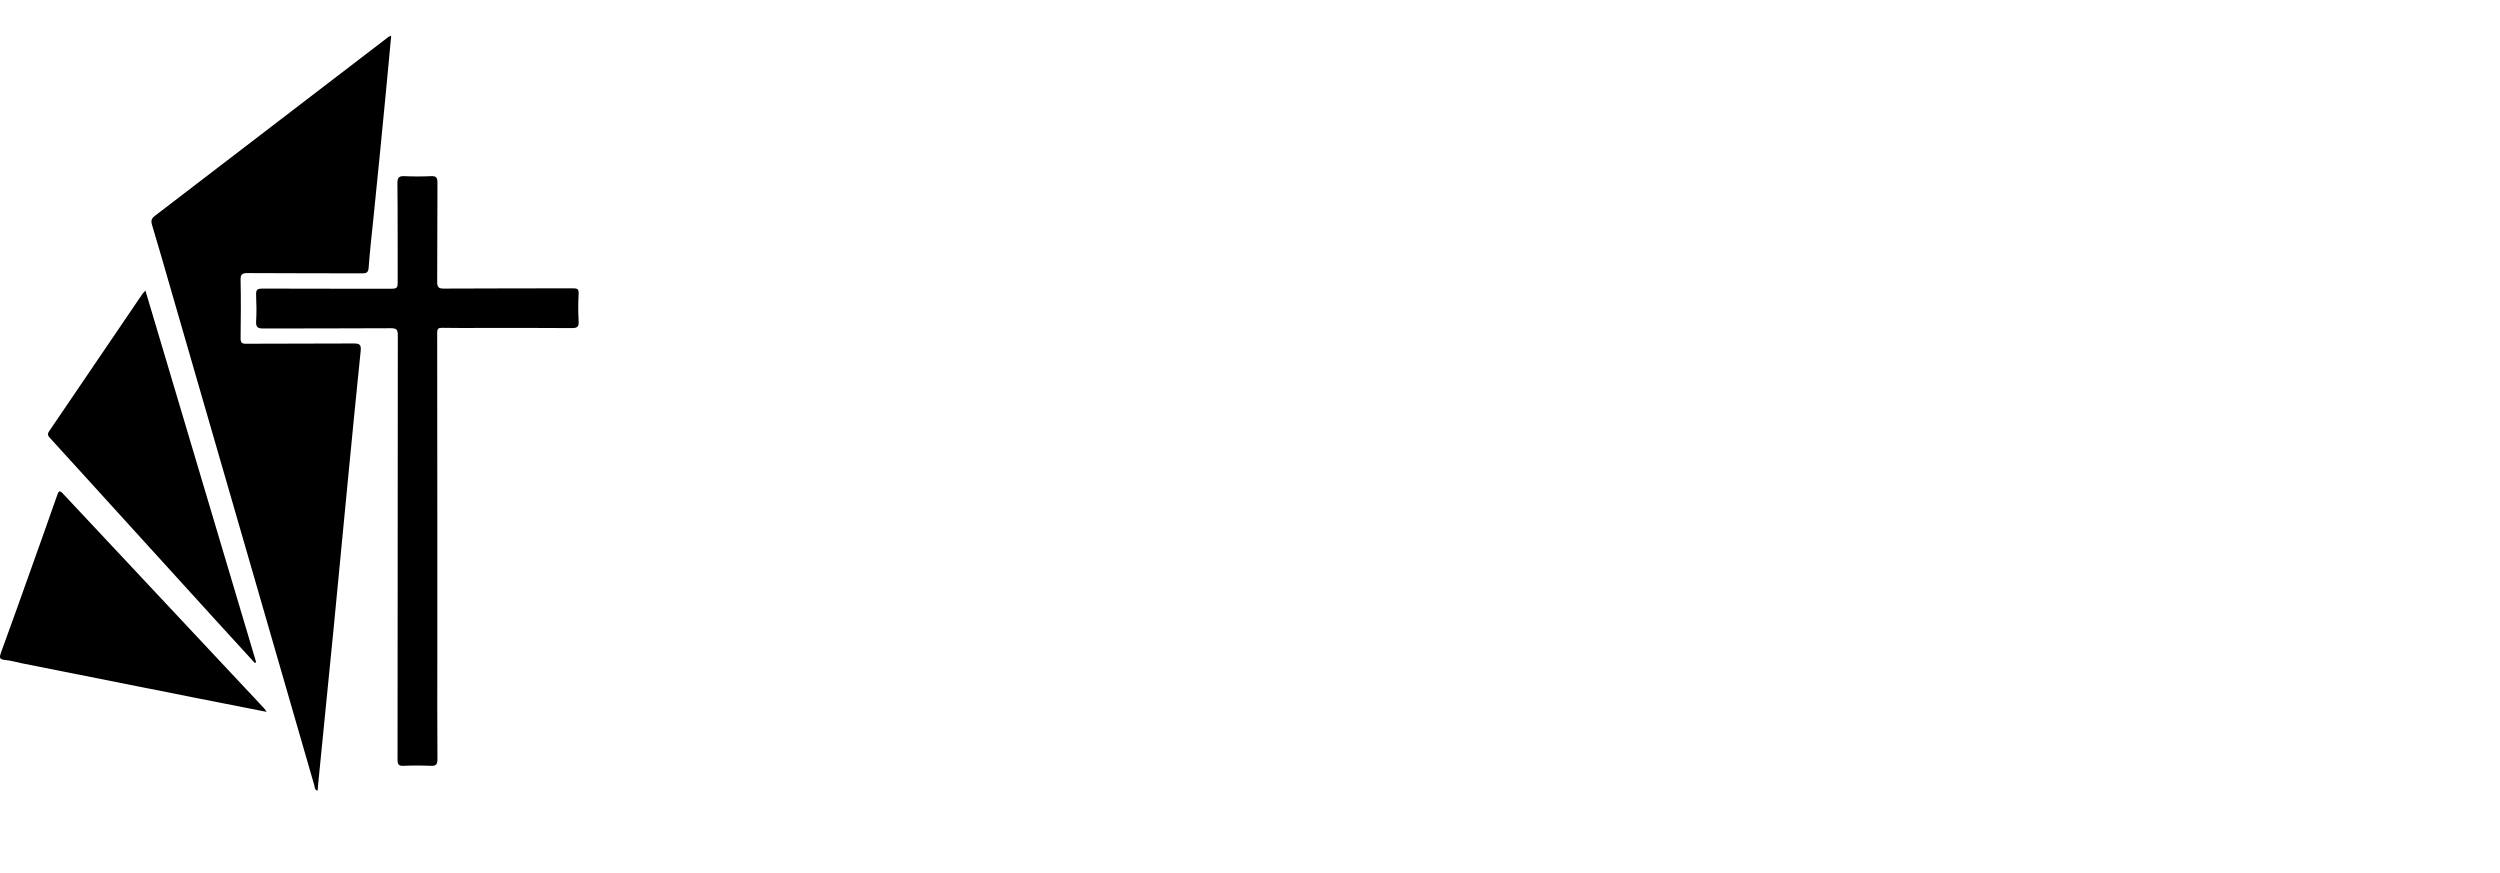
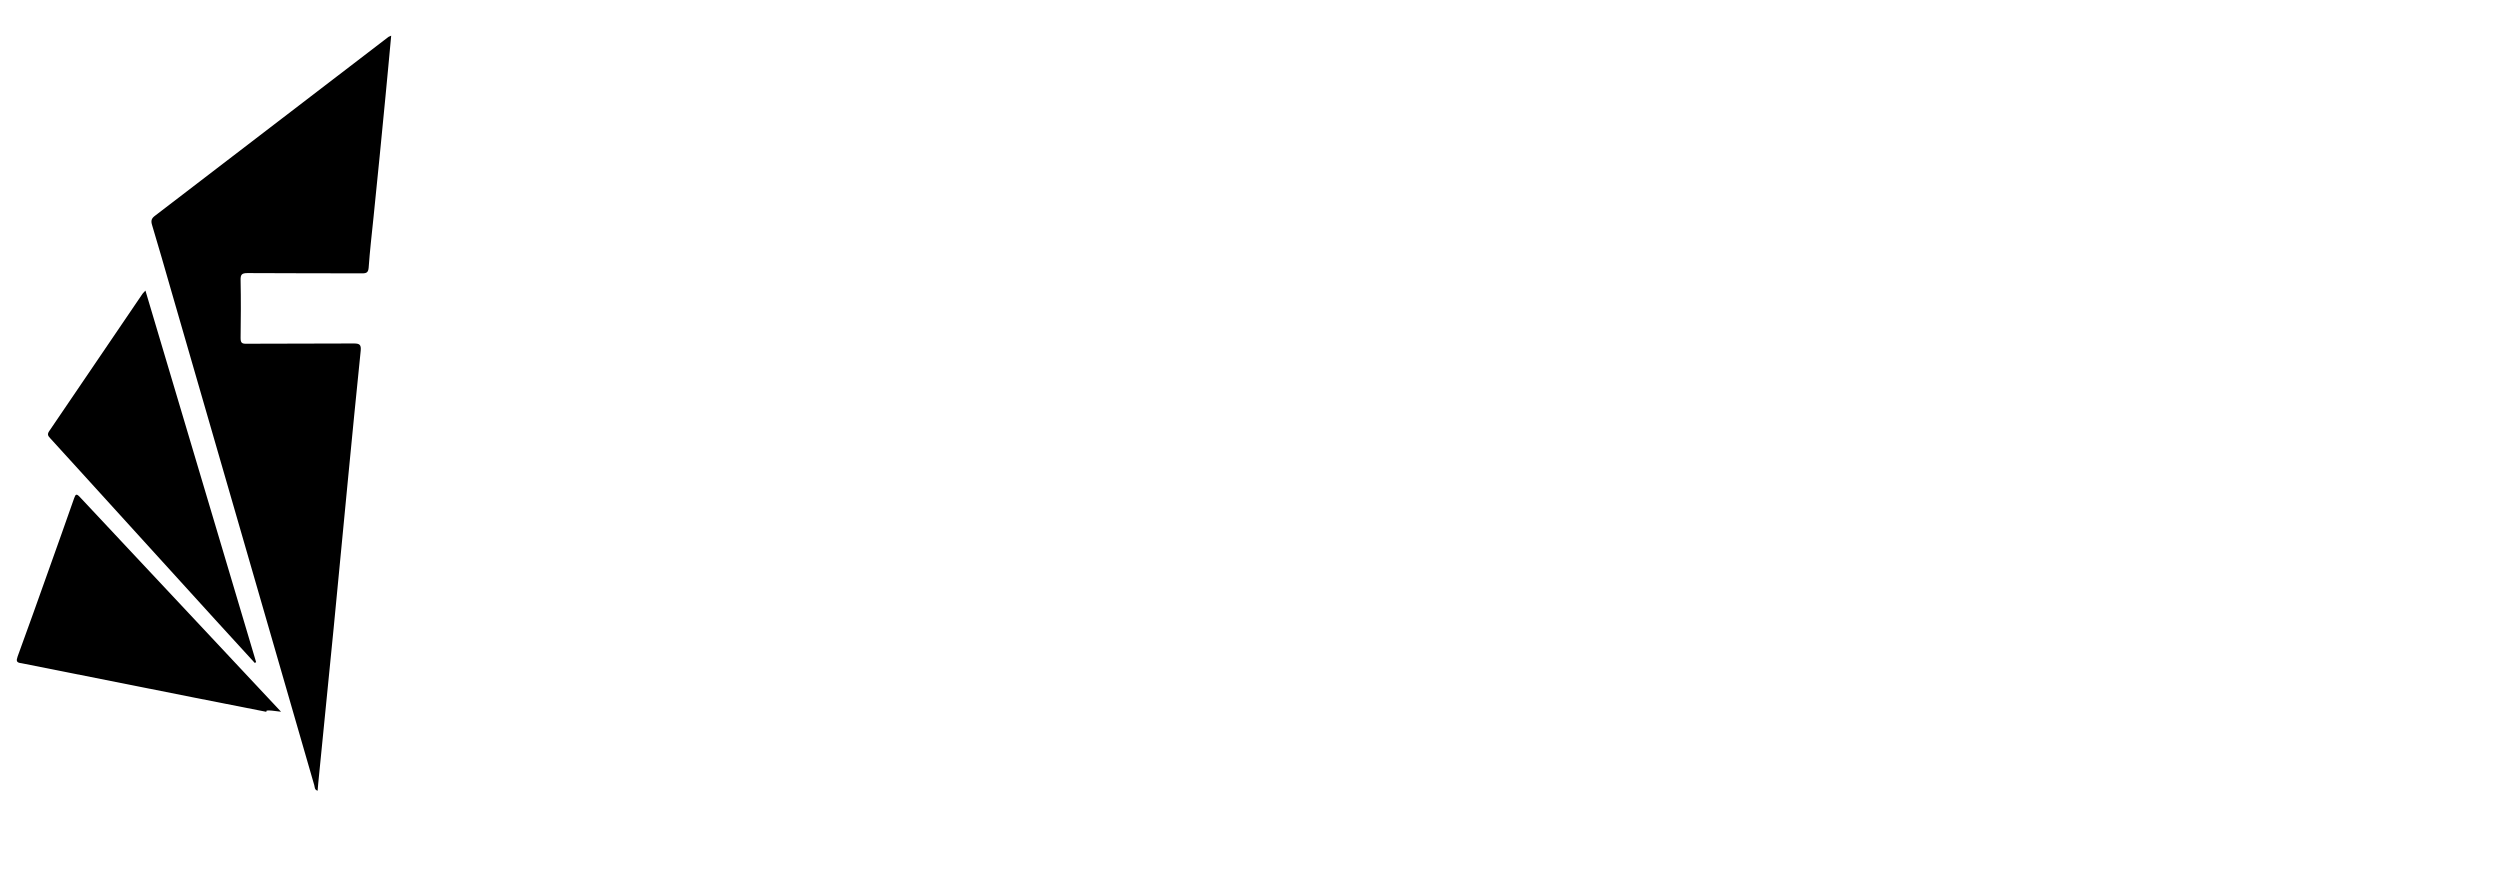
<svg xmlns="http://www.w3.org/2000/svg" version="1.1" id="Layer_1" x="0px" y="0px" viewBox="0 0 1885.9 658.4" style="enable-background:new 0 0 1885.9 658.4;" xml:space="preserve">
  <path d="M295.1,26.9c-1.5,15.7-2.8,30.8-4.3,45.8c-2.9,30.3-5.9,60.6-9,90.9c-1.3,12.8-2.8,25.5-3.7,38.3c-0.3,3.6-1.6,4.3-4.8,4.3  c-28.8-0.1-57.6,0-86.5-0.2c-4.6,0-5.4,1.2-5.3,5.5c0.3,14.5,0.2,29,0,43.5c0,3.5,0.9,4.4,4.4,4.3c27-0.2,54,0,81-0.2  c4.5,0,5.6,1,5.2,5.5c-3.3,32-6.4,63.9-9.5,95.9c-3.6,37.8-7.3,75.6-10.9,113.3c-3.8,38.9-7.7,77.9-11.6,116.8  c-0.2,1.9-0.3,3.9-0.5,5.9c-2.4-0.7-2.1-2.7-2.5-4.1C219.1,530.1,201,467.7,183,405.3c-17.9-62-35.9-124-53.8-185.9  c-4.8-16.6-9.5-33.2-14.5-49.7c-1-3.3-0.4-5,2.3-7c58.7-44.9,117.4-89.9,176.1-134.9C293.8,27.5,294.4,27.2,295.1,26.9z" />
-   <path d="M300,412.3c0-53.1,0-106.3,0.1-159.4c0-4.1-0.9-5.3-5.2-5.3c-32.1,0.2-64.3,0.1-96.4,0.2c-4.1,0-5.5-1-5.3-5.3  c0.4-6.6,0.3-13.3,0-20c-0.1-3.5,0.5-4.8,4.6-4.8c32.6,0.2,65.3,0,97.9,0.1c3.8,0,4.3-1.2,4.3-4.5c-0.1-25,0.1-50-0.2-75  c0-4.6,1.3-5.6,5.6-5.4c6.5,0.3,13,0.3,19.5,0c3.8-0.2,5.1,0.7,5.1,4.8c-0.2,25,0,50-0.2,74.9c0,3.8,0.8,5.1,4.9,5.1  c32.5-0.2,65-0.1,97.4-0.2c3.3,0,4.6,0.4,4.4,4.2c-0.4,6.8-0.4,13.7,0,20.5c0.2,4-0.6,5.3-5,5.3c-23.1-0.2-46.3-0.1-69.5-0.1  c-9.5,0-19,0.1-28.5-0.1c-2.8,0-3.7,0.7-3.7,3.6c0.1,45,0.1,89.9,0.1,134.9v111.4c0,25.1-0.1,50.3,0.1,75.4c0,3.9-0.9,5.3-5,5.1  c-6.8-0.3-13.7-0.3-20.5,0c-3.9,0.2-4.6-1.2-4.6-4.8C300,519.6,300,466,300,412.3z" />
  <path d="M192.2,500.1c-10-10.9-20-21.8-29.9-32.7l-99-108.9c-8.5-9.3-17-18.7-25.5-28c-1.5-1.6-2.3-2.8-0.8-5.1  c23.6-34.6,47.1-69.2,70.6-103.9c0.7-0.8,1.3-1.5,2.1-2.3c27.9,93.8,55.8,187.3,83.5,280.3L192.2,500.1z" />
-   <path d="M201.1,537c-18.8-3.7-36.6-7.2-54.3-10.7l-130.6-26c-4.2-0.9-8.4-2.1-12.7-2.5c-4-0.4-4-1.9-2.9-5.1  c7.8-21.4,15.5-42.8,23.1-64.3c6.5-18.3,13.1-36.6,19.5-55c1.1-3.3,1.9-3.6,4.4-0.9c50.5,54,101.1,108,151.7,161.9  C199.9,535.2,200.6,536.1,201.1,537z" />
+   <path d="M201.1,537c-18.8-3.7-36.6-7.2-54.3-10.7l-130.6-26c-4-0.4-4-1.9-2.9-5.1  c7.8-21.4,15.5-42.8,23.1-64.3c6.5-18.3,13.1-36.6,19.5-55c1.1-3.3,1.9-3.6,4.4-0.9c50.5,54,101.1,108,151.7,161.9  C199.9,535.2,200.6,536.1,201.1,537z" />
</svg>